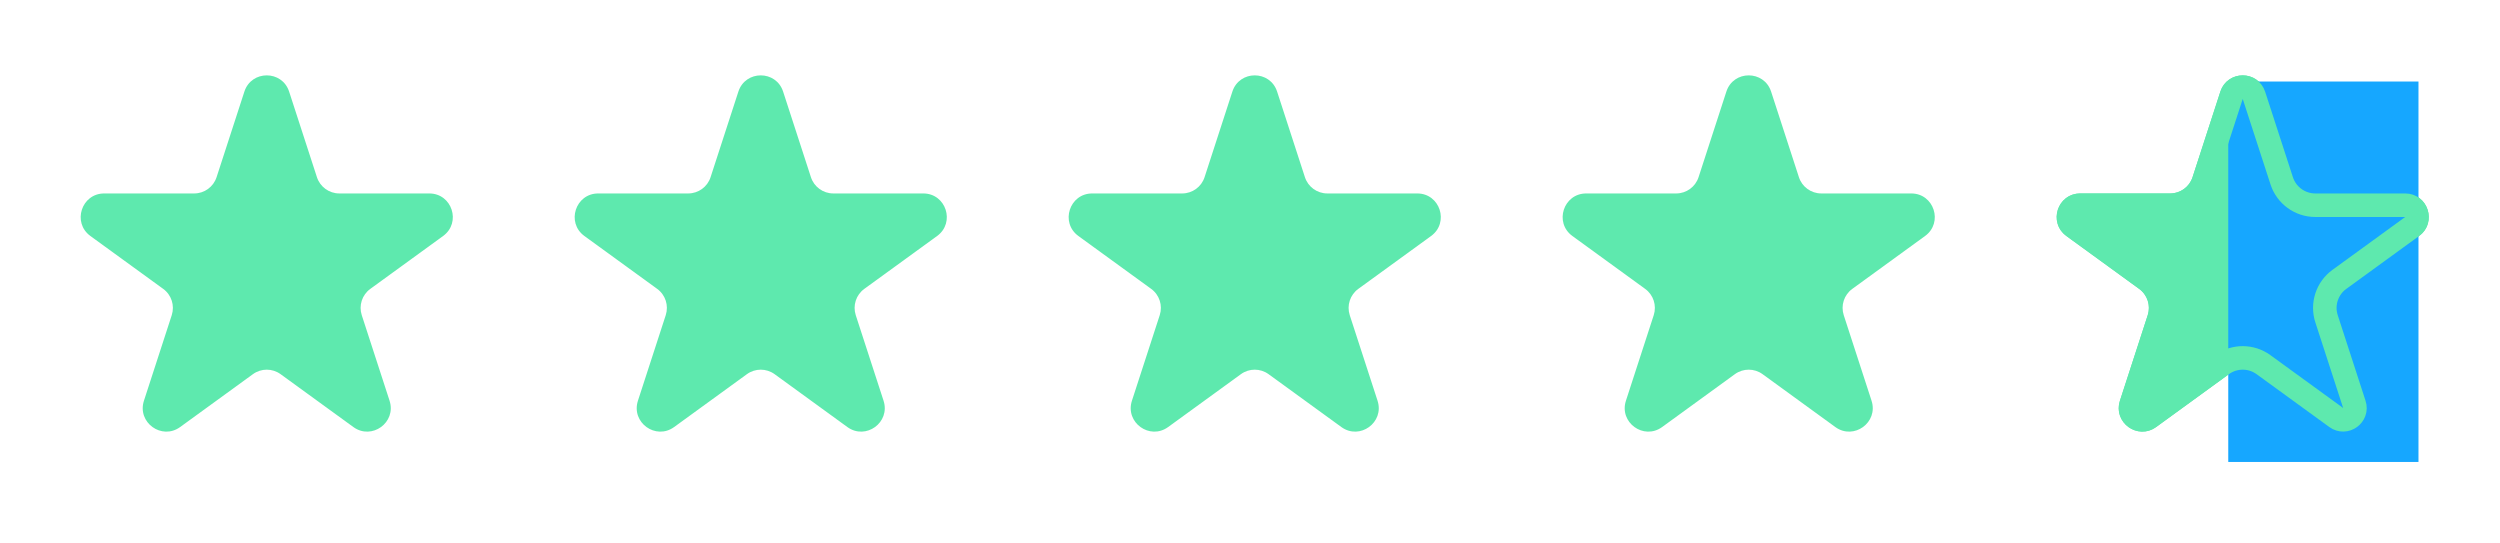
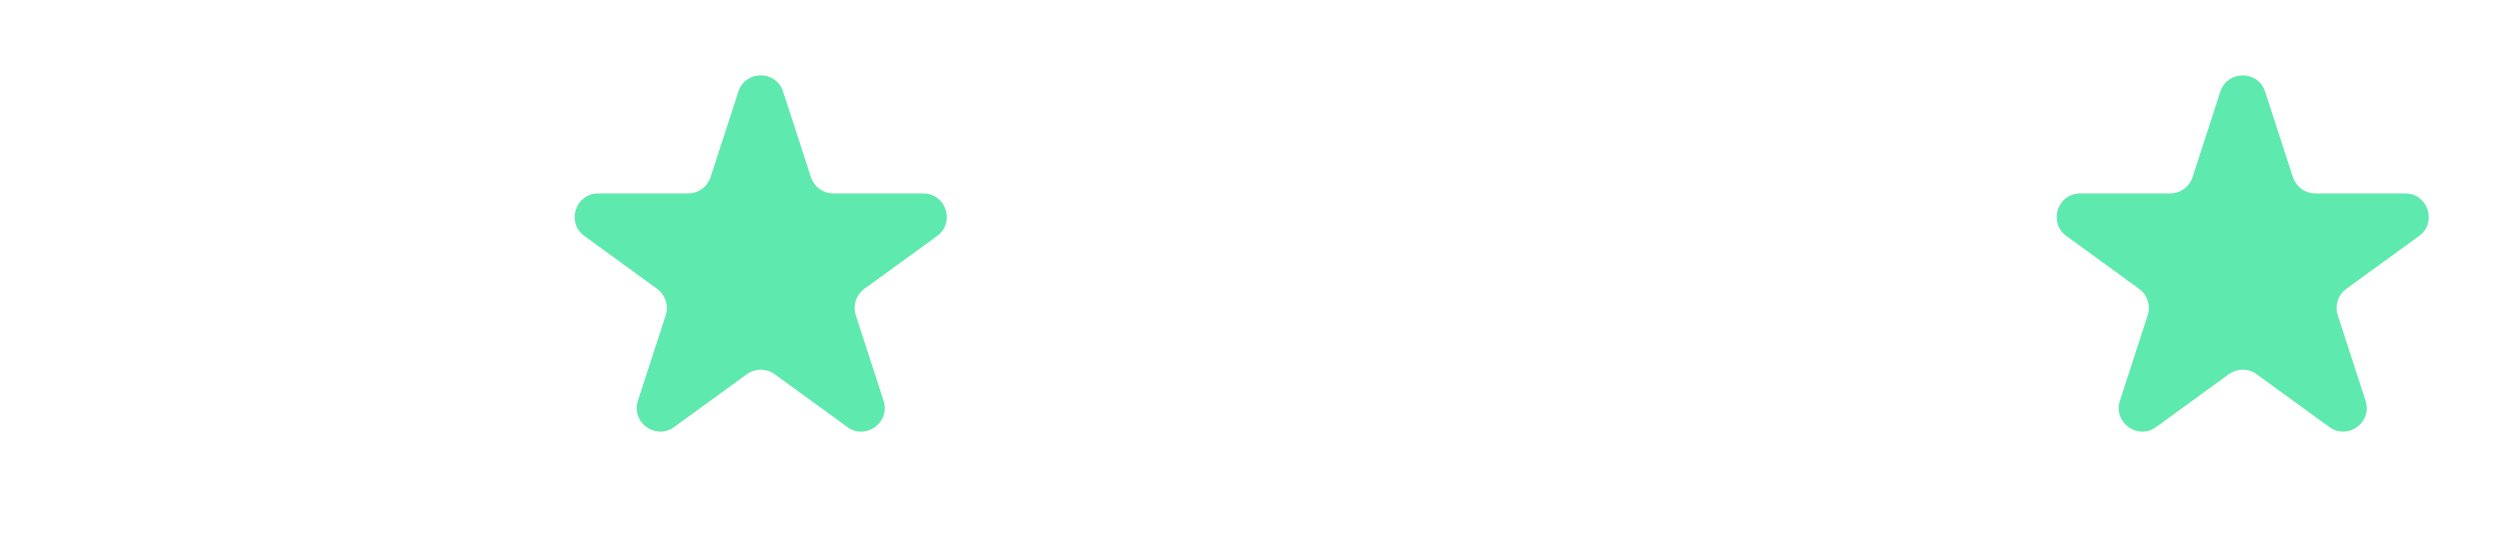
<svg xmlns="http://www.w3.org/2000/svg" width="92" height="20" viewBox="0 0 92 20" fill="none">
-   <path d="M8.993 3.372C9.252 2.574 10.381 2.574 10.64 3.372L11.663 6.521C11.779 6.877 12.111 7.119 12.486 7.119H15.797C16.636 7.119 16.984 8.192 16.306 8.685L13.627 10.631C13.324 10.851 13.197 11.242 13.313 11.599L14.336 14.747C14.595 15.545 13.682 16.208 13.004 15.715L10.325 13.769C10.022 13.549 9.611 13.549 9.308 13.769L6.629 15.715C5.951 16.208 5.038 15.545 5.297 14.747L6.32 11.599C6.436 11.242 6.309 10.851 6.006 10.631L3.327 8.685C2.649 8.192 2.998 7.119 3.836 7.119H7.147C7.522 7.119 7.854 6.877 7.97 6.521L8.993 3.372Z" fill="#5EE9AE" />
  <path d="M27.172 3.372C27.432 2.574 28.56 2.574 28.819 3.372L29.842 6.521C29.958 6.877 30.29 7.119 30.665 7.119H33.976C34.815 7.119 35.163 8.192 34.485 8.685L31.806 10.631C31.503 10.851 31.376 11.242 31.492 11.599L32.515 14.747C32.774 15.545 31.861 16.208 31.183 15.715L28.505 13.769C28.201 13.549 27.79 13.549 27.487 13.769L24.808 15.715C24.13 16.208 23.217 15.545 23.476 14.747L24.499 11.599C24.615 11.242 24.488 10.851 24.185 10.631L21.506 8.685C20.828 8.192 21.177 7.119 22.015 7.119H25.326C25.701 7.119 26.034 6.877 26.149 6.521L27.172 3.372Z" fill="#5EE9AE" />
-   <path d="M45.351 3.372C45.61 2.574 46.739 2.574 46.998 3.372L48.021 6.521C48.137 6.877 48.469 7.119 48.844 7.119H52.155C52.993 7.119 53.342 8.192 52.664 8.685L49.985 10.631C49.682 10.851 49.555 11.242 49.671 11.599L50.694 14.747C50.953 15.545 50.04 16.208 49.362 15.715L46.683 13.769C46.38 13.549 45.969 13.549 45.666 13.769L42.987 15.715C42.309 16.208 41.396 15.545 41.655 14.747L42.678 11.599C42.794 11.242 42.667 10.851 42.364 10.631L39.685 8.685C39.007 8.192 39.355 7.119 40.194 7.119H43.505C43.88 7.119 44.212 6.877 44.328 6.521L45.351 3.372Z" fill="#5EE9AE" />
-   <path d="M63.53 3.372C63.789 2.574 64.917 2.574 65.177 3.372L66.2 6.521C66.315 6.877 66.648 7.119 67.023 7.119H70.334C71.172 7.119 71.521 8.192 70.842 8.685L68.164 10.631C67.861 10.851 67.734 11.242 67.85 11.599L68.873 14.747C69.132 15.545 68.219 16.208 67.54 15.715L64.862 13.769C64.559 13.549 64.148 13.549 63.844 13.769L61.166 15.715C60.487 16.208 59.575 15.545 59.834 14.747L60.857 11.599C60.973 11.242 60.846 10.851 60.542 10.631L57.864 8.685C57.185 8.192 57.534 7.119 58.373 7.119H61.684C62.059 7.119 62.391 6.877 62.507 6.521L63.53 3.372Z" fill="#5EE9AE" />
  <path d="M81.709 3.372C81.968 2.574 83.097 2.574 83.356 3.372L84.379 6.521C84.495 6.877 84.827 7.119 85.202 7.119H88.513C89.351 7.119 89.7 8.192 89.022 8.685L86.343 10.631C86.04 10.851 85.913 11.242 86.029 11.599L87.052 14.747C87.311 15.545 86.398 16.208 85.72 15.715L83.041 13.769C82.738 13.549 82.327 13.549 82.023 13.769L79.345 15.715C78.667 16.208 77.754 15.545 78.013 14.747L79.036 11.599C79.152 11.242 79.025 10.851 78.722 10.631L76.043 8.685C75.365 8.192 75.713 7.119 76.552 7.119H79.863C80.238 7.119 80.57 6.877 80.686 6.521L81.709 3.372Z" fill="#5EE9AE" />
-   <rect x="82" y="3" width="7" height="14" fill="#16A7FF" />
-   <path d="M82.121 3.506C82.25 3.107 82.814 3.107 82.944 3.506L83.967 6.654C84.141 7.189 84.639 7.552 85.202 7.552H88.513C88.932 7.552 89.106 8.088 88.767 8.335L86.089 10.281C85.634 10.611 85.443 11.197 85.617 11.732L86.64 14.881C86.77 15.28 86.313 15.611 85.974 15.365L83.296 13.419C82.841 13.088 82.224 13.088 81.769 13.419L79.091 15.365C78.751 15.611 78.295 15.28 78.425 14.881L79.448 11.732C79.621 11.197 79.431 10.611 78.976 10.281L76.298 8.335C75.958 8.088 76.133 7.552 76.552 7.552H79.863C80.425 7.552 80.924 7.189 81.098 6.654L82.121 3.506Z" stroke="#5EE9AE" stroke-width="0.866" />
</svg>